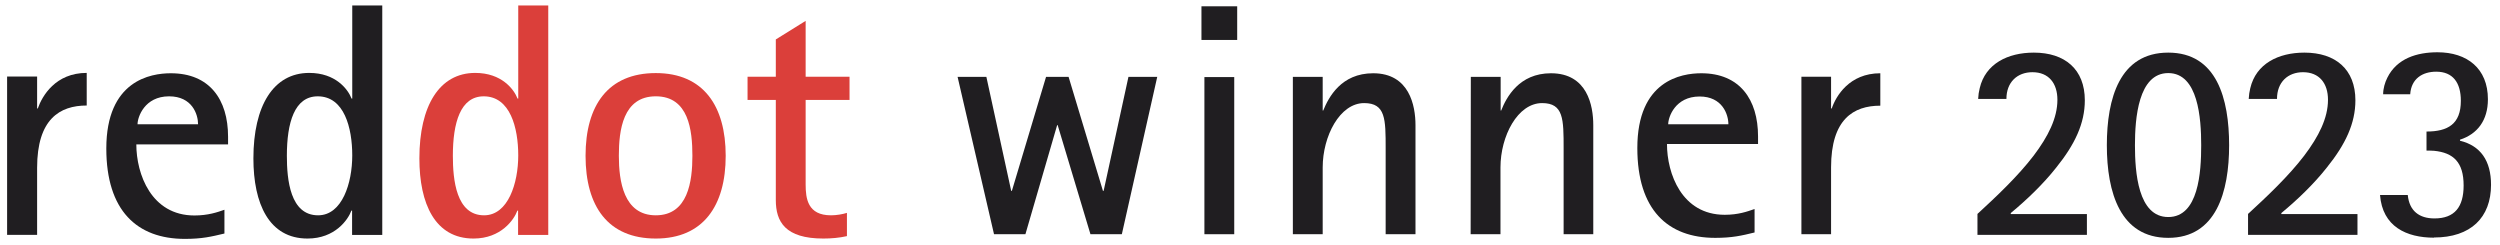
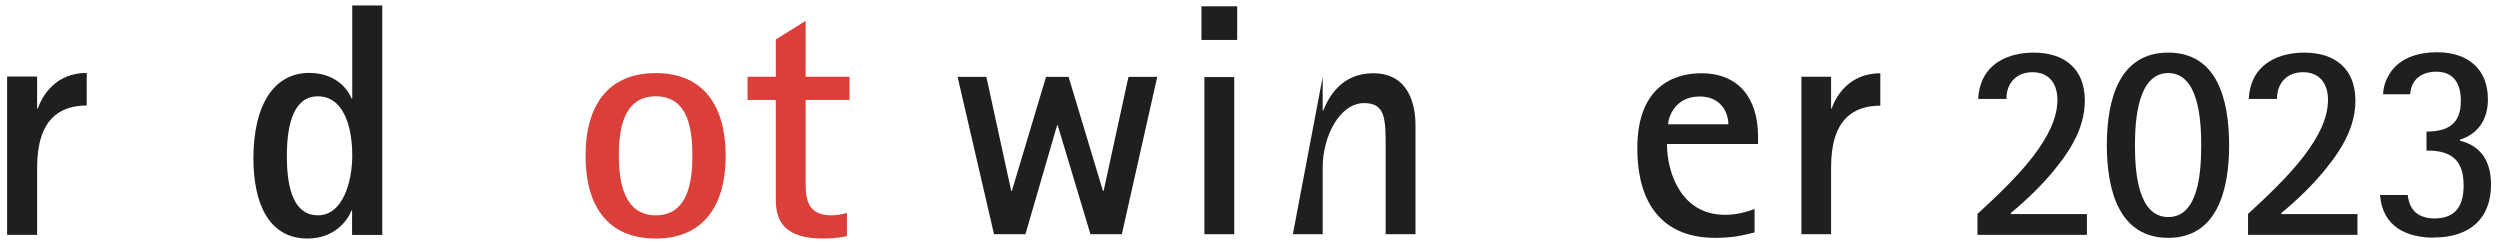
<svg xmlns="http://www.w3.org/2000/svg" width="194" height="19" viewBox="0 0 194 19" fill="none">
  <path d="M77.136 18.175H79.572L82.035 9.709H82.075L84.619 18.175H87.055L89.801 5.967H87.567L85.642 14.81H85.588L82.923 5.967H81.173L78.522 14.81H78.468L76.543 5.967H74.309" fill="#201E21" />
  <path fill-rule="evenodd" clip-rule="evenodd" d="M93.233 3.1H96.006V0.489H93.233V3.1ZM93.462 18.175H95.777V5.981H93.462V18.175Z" fill="#201E21" />
-   <path d="M100.326 18.175H102.641V12.993C102.641 10.557 103.974 8 105.858 8C107.527 8 107.527 9.251 107.527 11.512V18.175H109.842V9.709C109.842 8.201 109.371 5.685 106.558 5.685C104.068 5.685 103.099 7.555 102.682 8.578H102.641V5.967H100.326" fill="#201E21" />
-   <path d="M114.122 18.175H116.437V12.993C116.437 10.557 117.77 8 119.668 8C121.337 8 121.337 9.251 121.337 11.512V18.175H123.638V9.709C123.638 8.201 123.181 5.685 120.354 5.685C117.878 5.685 116.895 7.555 116.491 8.578H116.451V5.967H114.136" fill="#201E21" />
+   <path d="M100.326 18.175H102.641V12.993C102.641 10.557 103.974 8 105.858 8C107.527 8 107.527 9.251 107.527 11.512V18.175H109.842V9.709C109.842 8.201 109.371 5.685 106.558 5.685C104.068 5.685 103.099 7.555 102.682 8.578H102.641V5.967" fill="#201E21" />
  <path fill-rule="evenodd" clip-rule="evenodd" d="M129.452 9.642C129.452 9.09 129.991 7.488 131.889 7.488C133.652 7.488 134.123 8.874 134.123 9.642M136.142 16.223C135.603 16.412 134.89 16.668 133.84 16.668C130.502 16.668 129.358 13.464 129.358 11.176H136.424V10.584C136.424 7.717 134.998 5.685 132.023 5.685C130.462 5.685 127.057 6.25 127.057 11.486C127.057 16.277 129.412 18.458 133.1 18.458C134.432 18.458 135.159 18.283 136.155 18.04V16.223H136.142Z" fill="#201E21" />
  <path d="M139.789 18.175H142.091V12.993C142.091 9.251 143.827 8.201 145.913 8.201V5.685C143.504 5.685 142.467 7.461 142.144 8.417H142.091V5.954H139.789" fill="#201E21" />
  <path d="M0.551 18.228H2.88V13.02C2.88 9.251 4.629 8.188 6.729 8.188V5.657C4.306 5.657 3.27 7.447 2.934 8.416H2.88V5.94H0.551" fill="#201E21" />
-   <path fill-rule="evenodd" clip-rule="evenodd" d="M10.673 9.642C10.673 9.09 11.211 7.475 13.122 7.475C14.912 7.475 15.37 8.874 15.37 9.642M17.416 16.277C16.878 16.466 16.151 16.721 15.087 16.721C11.736 16.721 10.579 13.505 10.579 11.203H17.698V10.611C17.698 7.717 16.258 5.685 13.257 5.685C11.682 5.685 8.25 6.25 8.25 11.526C8.25 16.344 10.632 18.538 14.347 18.538C15.68 18.538 16.406 18.363 17.416 18.121V16.291V16.277Z" fill="#201E21" />
  <path fill-rule="evenodd" clip-rule="evenodd" d="M22.261 12.091C22.261 9.507 22.854 7.475 24.657 7.475C26.716 7.475 27.335 9.924 27.335 12.064C27.335 14.204 26.555 16.708 24.684 16.708C22.517 16.708 22.261 13.949 22.261 12.091ZM27.335 18.229H29.664V0.422H27.335V7.65H27.282C26.999 6.923 26.043 5.658 23.997 5.658C21.211 5.658 19.664 8.215 19.664 12.293C19.664 15.806 20.875 18.511 23.863 18.511C26.003 18.511 27.012 17.044 27.268 16.344H27.322V18.229H27.335Z" fill="#201E21" />
-   <path fill-rule="evenodd" clip-rule="evenodd" d="M35.142 12.091C35.142 9.507 35.734 7.475 37.538 7.475C39.597 7.475 40.216 9.924 40.216 12.064C40.216 14.204 39.436 16.708 37.565 16.708C35.398 16.708 35.142 13.949 35.142 12.091ZM40.216 18.229H42.545V0.422H40.216V7.65H40.163C39.88 6.923 38.924 5.658 36.878 5.658C34.092 5.658 32.544 8.215 32.544 12.293C32.544 15.806 33.756 18.511 36.744 18.511C38.884 18.511 39.893 17.044 40.149 16.344H40.203V18.229H40.216Z" fill="#DB3F3A" />
  <path fill-rule="evenodd" clip-rule="evenodd" d="M48.023 12.091C48.023 10.113 48.333 7.474 50.89 7.474C53.447 7.474 53.73 10.113 53.73 12.091C53.73 14.07 53.393 16.708 50.89 16.708C48.386 16.708 48.023 14.043 48.023 12.091ZM50.89 18.511C54.578 18.511 56.314 15.954 56.314 12.091C56.314 8.228 54.591 5.671 50.89 5.671C47.188 5.671 45.439 8.174 45.439 12.091C45.439 16.008 47.175 18.511 50.89 18.511Z" fill="#DB3F3A" />
  <path d="M65.722 16.519C65.385 16.627 64.901 16.708 64.484 16.708C62.68 16.708 62.518 15.416 62.518 14.312V7.757H65.924V5.954H62.518V1.62L60.203 3.06V5.954H58.01V7.757H60.203V15.523C60.203 17.206 60.93 18.511 63.891 18.511C64.51 18.511 65.13 18.457 65.722 18.323" fill="#DB3F3A" />
  <path d="M153.451 18.228V16.6C154.945 15.227 156.587 13.679 157.812 12.077C158.942 10.583 159.655 9.157 159.655 7.743C159.655 6.465 158.983 5.603 157.717 5.603C156.546 5.603 155.698 6.371 155.698 7.676H153.505C153.518 7.38 153.558 7.111 153.626 6.842C154.07 4.944 155.806 4.083 157.825 4.083C160.234 4.083 161.782 5.375 161.782 7.784C161.782 9.574 161.015 11.203 159.561 13.006C158.552 14.285 157.273 15.51 156.035 16.532V16.613H161.944V18.228H153.464H153.451Z" fill="#201E21" />
  <path d="M163.491 11.27C163.491 7.636 164.487 4.083 168.256 4.083C172.025 4.083 172.98 7.663 172.98 11.27C172.98 14.877 171.984 18.457 168.256 18.457C164.528 18.457 163.491 14.931 163.491 11.27ZM170.813 11.27C170.813 9.197 170.585 5.671 168.256 5.671C165.928 5.671 165.672 9.197 165.672 11.27C165.672 13.343 165.901 16.842 168.256 16.842C170.611 16.842 170.813 13.356 170.813 11.27Z" fill="#201E21" />
  <path d="M174.448 18.228V16.6C175.942 15.227 177.584 13.679 178.808 12.077C179.939 10.583 180.652 9.157 180.652 7.743C180.652 6.465 179.979 5.603 178.714 5.603C177.543 5.603 176.695 6.371 176.695 7.676H174.501C174.515 7.38 174.555 7.111 174.622 6.842C175.067 4.944 176.803 4.083 178.822 4.083C181.231 4.083 182.779 5.375 182.779 7.784C182.779 9.574 182.012 11.203 180.558 13.006C179.549 14.285 178.27 15.51 177.032 16.532V16.613H182.94V18.228H174.461H174.448Z" fill="#201E21" />
  <path d="M188.889 18.444C186.736 18.444 184.878 17.582 184.69 15.133H186.843C186.965 16.371 187.732 16.95 188.916 16.95C190.491 16.95 191.177 16.048 191.177 14.393C191.177 12.602 190.397 11.849 188.876 11.701C188.701 11.687 188.485 11.687 188.297 11.687V10.207C189.953 10.207 190.962 9.628 190.962 7.824C190.962 6.411 190.343 5.563 189.051 5.563C187.987 5.563 187.113 6.101 187.032 7.313H184.932C184.932 6.869 185.067 6.411 185.255 6.034C185.996 4.527 187.57 4.056 189.145 4.056C191.447 4.056 193.062 5.307 193.062 7.703C193.062 9.359 192.227 10.409 190.895 10.839V10.92C192.496 11.31 193.304 12.481 193.304 14.339C193.304 16.883 191.729 18.43 188.876 18.43L188.889 18.444Z" fill="#201E21" />
</svg>